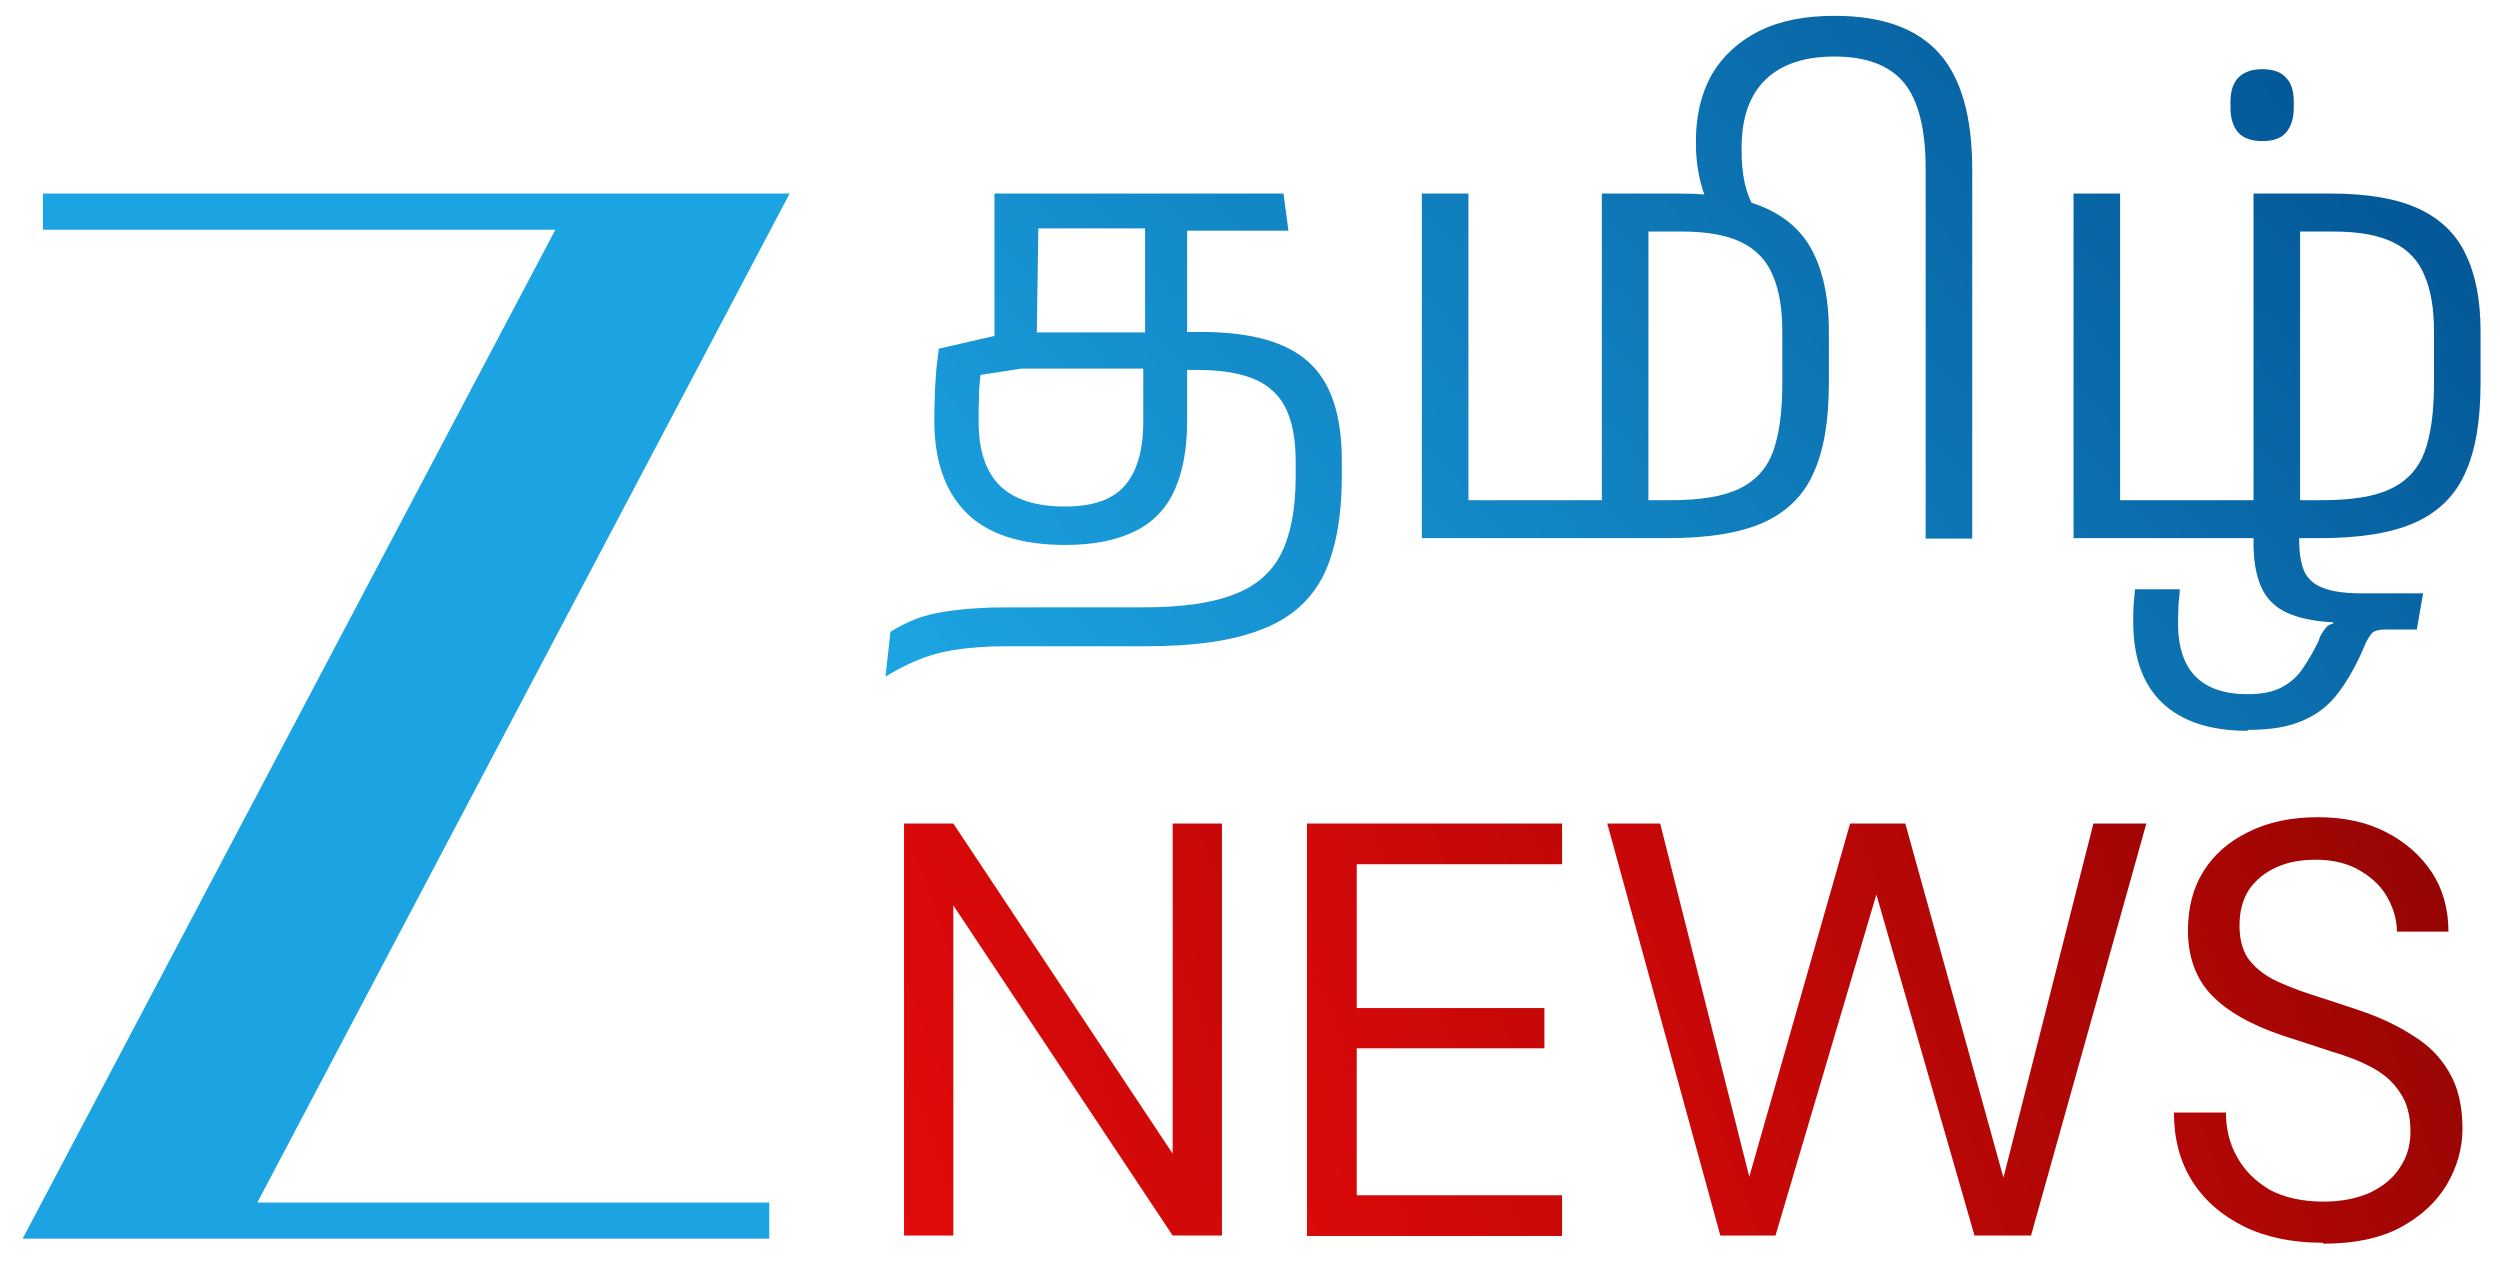
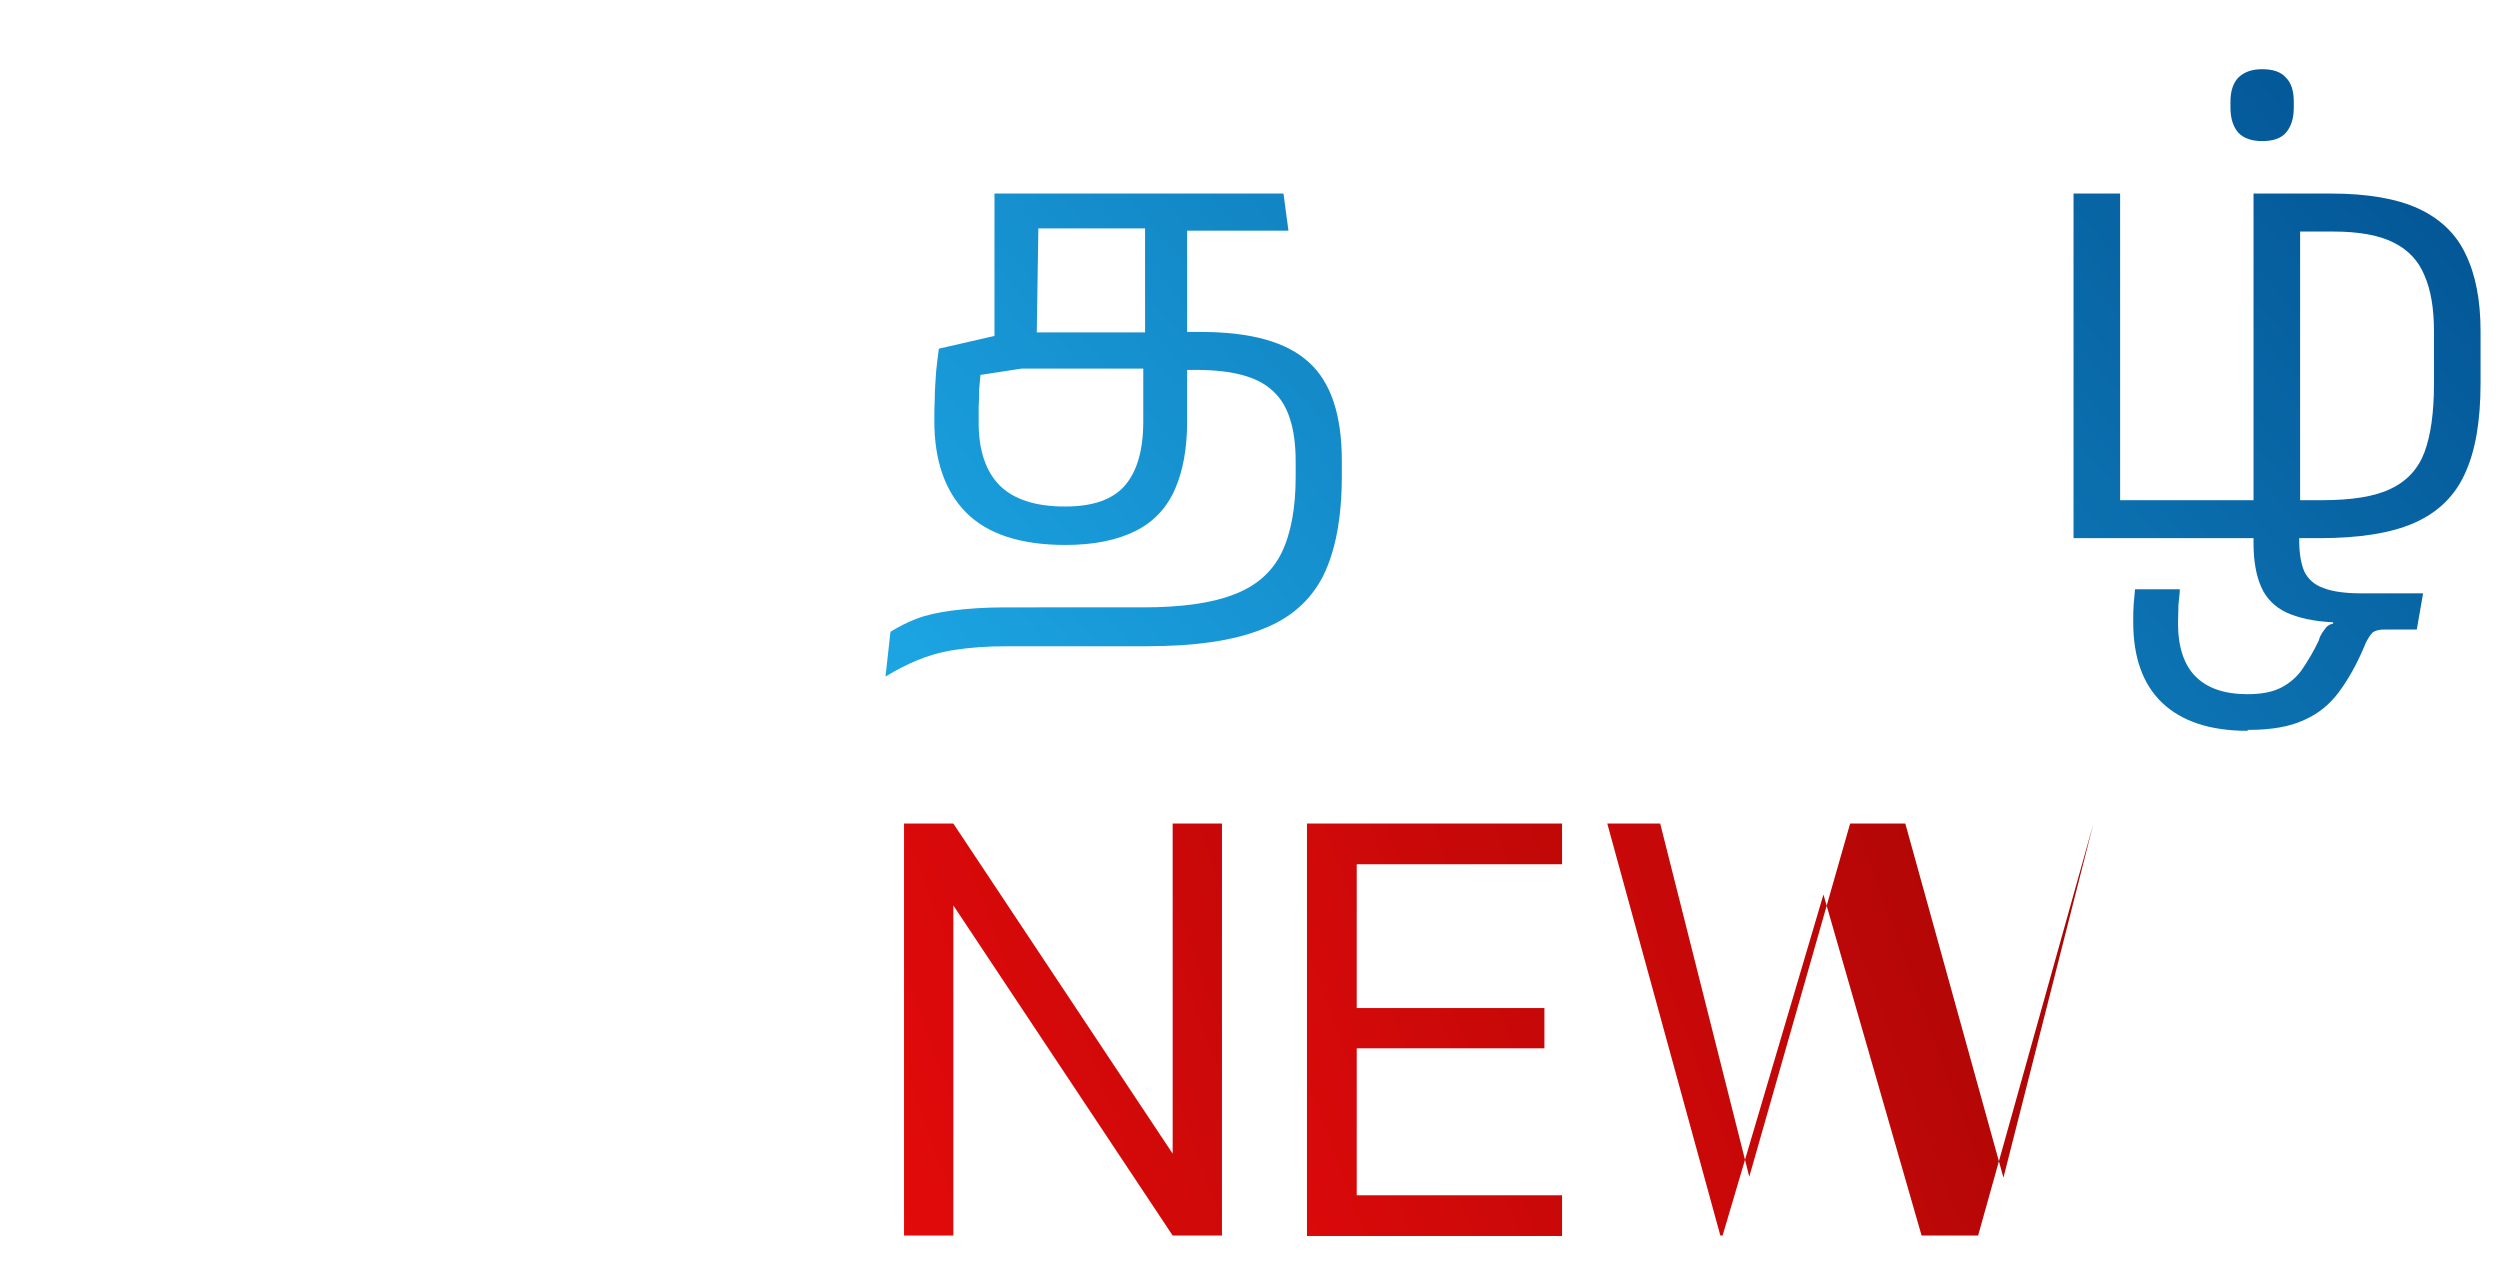
<svg xmlns="http://www.w3.org/2000/svg" xmlns:xlink="http://www.w3.org/1999/xlink" id="Layer_1" data-name="Layer 1" viewBox="0 0 55.28 28">
  <defs>
    <style>
      .cls-1 {
        fill: url(#linear-gradient-2);
      }

      .cls-2 {
        fill: url(#linear-gradient-4);
      }

      .cls-3 {
        fill: #1ca4e2;
      }

      .cls-4 {
        fill: url(#linear-gradient-3);
      }

      .cls-5 {
        fill: url(#linear-gradient-5);
      }

      .cls-6 {
        fill: url(#linear-gradient-8);
      }

      .cls-7 {
        fill: url(#linear-gradient-7);
      }

      .cls-8 {
        fill: url(#linear-gradient-6);
      }

      .cls-9 {
        fill: url(#linear-gradient);
      }
    </style>
    <linearGradient id="linear-gradient" x1="17.61" y1="-82.54" x2="52.16" y2="-69.97" gradientTransform="translate(0 -57.63) scale(1 -1)" gradientUnits="userSpaceOnUse">
      <stop offset="0" stop-color="#e60a0b" />
      <stop offset="1" stop-color="#800401" />
    </linearGradient>
    <linearGradient id="linear-gradient-2" x1="24.21" y1="-83.13" x2="55.07" y2="-71.9" xlink:href="#linear-gradient" />
    <linearGradient id="linear-gradient-3" x1="29.73" y1="-84.22" x2="56.92" y2="-74.32" xlink:href="#linear-gradient" />
    <linearGradient id="linear-gradient-4" x1="35.51" y1="-86.16" x2="59.87" y2="-77.3" xlink:href="#linear-gradient" />
    <linearGradient id="linear-gradient-5" x1="46.23" y1="-48.31" x2="18.45" y2="-72.49" gradientTransform="translate(0 -57.63) scale(1 -1)" gradientUnits="userSpaceOnUse">
      <stop offset="0" stop-color="#014f8f" />
      <stop offset="1" stop-color="#1da7e5" />
    </linearGradient>
    <linearGradient id="linear-gradient-6" x1="51.1" y1="-53.91" x2="23.32" y2="-78.09" xlink:href="#linear-gradient-5" />
    <linearGradient id="linear-gradient-7" x1="56.83" y1="-60.49" x2="29.05" y2="-84.67" xlink:href="#linear-gradient-5" />
    <linearGradient id="linear-gradient-8" x1="53.63" y1="-56.82" x2="25.85" y2="-80.99" xlink:href="#linear-gradient-5" />
  </defs>
  <g>
    <path class="cls-9" d="M19.99,27.32v-9.11h1.09l4.85,7.3v-7.3h1.09v9.11h-1.09l-4.85-7.3v7.3h-1.09Z" />
    <path class="cls-1" d="M28.9,27.32v-9.11h5.64v.9h-4.54v3.18h4.15v.89h-4.15v3.25h4.54v.9h-5.64Z" />
-     <path class="cls-4" d="M38.04,27.32l-2.5-9.11h1.17l1.97,7.81,2.23-7.81h1.22l2.17,7.83,1.99-7.83h1.17l-2.55,9.11h-1.25l-2.17-7.54-2.23,7.54h-1.22Z" />
-     <path class="cls-2" d="M51.36,27.48c-.67,0-1.25-.12-1.74-.36-.49-.24-.88-.58-1.15-1.01-.27-.43-.4-.94-.4-1.51h1.15c0,.36.08.69.25.99.16.29.4.53.72.72.32.17.72.26,1.18.26.41,0,.75-.07,1.04-.2.29-.14.52-.33.66-.56.16-.23.23-.5.23-.79,0-.36-.08-.64-.23-.86-.15-.23-.35-.41-.61-.55-.26-.14-.56-.26-.91-.36-.34-.11-.69-.23-1.07-.35-.72-.24-1.25-.55-1.59-.91-.34-.36-.51-.84-.51-1.42,0-.49.11-.93.34-1.3.23-.37.56-.66.99-.87.43-.22.95-.33,1.54-.33s1.08.11,1.51.33c.43.22.77.52,1.02.9.24.37.36.81.36,1.3h-1.14c0-.25-.07-.5-.2-.74-.13-.24-.33-.44-.6-.6-.26-.16-.59-.25-.99-.25-.33,0-.62.05-.88.17-.25.11-.45.28-.6.49-.14.22-.21.48-.21.79,0,.3.06.53.18.72.13.18.31.34.55.47.24.12.52.23.85.34.32.1.68.22,1.07.35.44.15.83.33,1.17.55.35.21.62.48.81.81.2.33.3.75.3,1.26,0,.43-.12.85-.35,1.24-.23.38-.56.69-1.02.94-.45.24-1.02.36-1.7.36Z" />
+     <path class="cls-4" d="M38.04,27.32l-2.5-9.11h1.17l1.97,7.81,2.23-7.81h1.22l2.17,7.83,1.99-7.83l-2.55,9.11h-1.25l-2.17-7.54-2.23,7.54h-1.22Z" />
  </g>
  <path class="cls-5" d="M25.94,8.17v-.83h.61c1.11,0,1.9.22,2.39.67.49.44.73,1.17.73,2.17v.35c0,.92-.14,1.65-.41,2.2-.28.55-.73.95-1.37,1.19-.63.25-1.48.37-2.56.37h-2.27l-.14-.86h2.35c.84,0,1.51-.09,2-.28.49-.18.85-.49,1.06-.91.21-.42.32-.99.32-1.7v-.33c0-.75-.17-1.27-.51-1.57-.33-.31-.89-.46-1.68-.46h-.51ZM23.36,13.43v.86h-1.09c-.46,0-.84.03-1.16.08-.32.05-.59.13-.83.23-.24.1-.47.22-.7.36l.11-.99c.18-.11.37-.21.58-.29.21-.08.48-.14.79-.18.31-.04.7-.07,1.18-.07h1.13ZM25.8,7.36v.79h-3.21l-.91.14c-.01.1-.02.21-.03.33,0,.12,0,.25-.01.38v.35c0,.61.16,1.08.47,1.39.32.31.8.46,1.44.46.61,0,1.05-.15,1.32-.46.27-.31.41-.78.41-1.42v-1.59l.04-.13v-3.03h.93v4.74c0,.6-.09,1.1-.27,1.51-.18.41-.47.72-.87.92-.4.2-.91.31-1.55.31-.99,0-1.72-.24-2.19-.71-.47-.47-.71-1.15-.71-2.03,0-.16,0-.34.01-.53,0-.19.02-.38.03-.57.02-.19.04-.35.06-.5l1.31-.3.73-.06h3.01ZM26.96,4.28v.82h-1.11l-.14-.05h-2.75l-.04,2.65h-.93s0-3.42,0-3.42h4.97ZM26.55,5.1v-.82h1.83l.11.82h-1.94Z" />
-   <path class="cls-8" d="M40.57.35c1.05,0,1.82.28,2.31.83.49.55.73,1.41.73,2.57v8.16h-1.03V3.73c0-.87-.16-1.5-.47-1.89-.32-.39-.83-.59-1.55-.59-.66,0-1.17.17-1.52.51-.35.34-.53.84-.53,1.51v.05c0,.26.02.5.07.73.05.22.13.42.23.58h-.97c-.11-.18-.19-.4-.25-.65-.06-.26-.09-.52-.09-.79v-.07c0-.57.12-1.06.35-1.47.24-.41.59-.73,1.04-.96.46-.23,1.01-.34,1.67-.34ZM31.44,4.28h1.03v6.78h4.47c.65,0,1.16-.08,1.51-.25.36-.17.61-.44.75-.81.14-.38.21-.88.21-1.51v-1.17c0-.5-.07-.91-.21-1.23-.13-.32-.36-.57-.69-.73-.32-.16-.76-.24-1.33-.24h-.73v6.52h-1.03v-7.36h1.71c.8,0,1.45.11,1.93.33.48.22.84.56,1.05,1.01.22.45.33,1.02.33,1.7v1.15c0,.83-.11,1.49-.34,1.99-.22.5-.6.87-1.12,1.1-.52.23-1.23.34-2.11.34h-5.43v-7.63Z" />
  <path class="cls-7" d="M49.7,16.16c-.83,0-1.46-.21-1.89-.62-.43-.41-.64-1.01-.64-1.78,0-.15,0-.28.01-.41.01-.12.02-.23.03-.32h.99c0,.1-.02.21-.03.34,0,.13-.01.27-.01.41,0,.52.13.92.39,1.18.26.26.64.39,1.15.39.31,0,.56-.05.75-.15.19-.1.35-.24.47-.42.12-.18.24-.38.35-.61l.03-.09c.04-.08.09-.15.13-.2.04-.05.1-.08.16-.09v-.03c-.44-.02-.78-.1-1.04-.22-.25-.12-.44-.31-.55-.56-.11-.25-.17-.57-.17-.97v-.56h1.01v.5c0,.28.04.51.11.68.08.17.22.3.42.37.2.08.48.12.85.12h1.36l-.14.8h-.71c-.12,0-.21.02-.27.07-.05.05-.1.13-.15.23l-.05.12c-.16.37-.34.69-.54.96-.2.27-.45.48-.77.62-.32.15-.73.22-1.25.22ZM45.85,4.28h1.03v6.78h4.47c.65,0,1.16-.08,1.51-.25.36-.17.61-.44.75-.81.14-.38.21-.88.21-1.51v-1.17c0-.5-.07-.91-.21-1.23-.13-.32-.36-.57-.69-.73-.32-.16-.76-.24-1.33-.24h-.73v6.52h-1.03v-7.36h1.71c.8,0,1.45.11,1.93.33.48.22.84.56,1.05,1.01.22.45.33,1.02.33,1.7v1.15c0,.83-.11,1.49-.34,1.99-.22.5-.6.87-1.12,1.1-.52.23-1.22.34-2.11.34h-5.43v-7.63Z" />
  <path class="cls-6" d="M50.03,3.12c-.24,0-.42-.06-.54-.19-.11-.13-.17-.31-.17-.55v-.13c0-.24.06-.41.17-.53.12-.12.29-.19.53-.19s.42.06.53.19c.12.12.17.3.17.53v.13c0,.24-.06.42-.17.55-.11.13-.29.19-.53.19Z" />
-   <path class="cls-3" d="M17.46,4.28H.95v.8h11.33L.5,27.39h16.51v-.8H5.69L17.46,4.28Z" />
</svg>